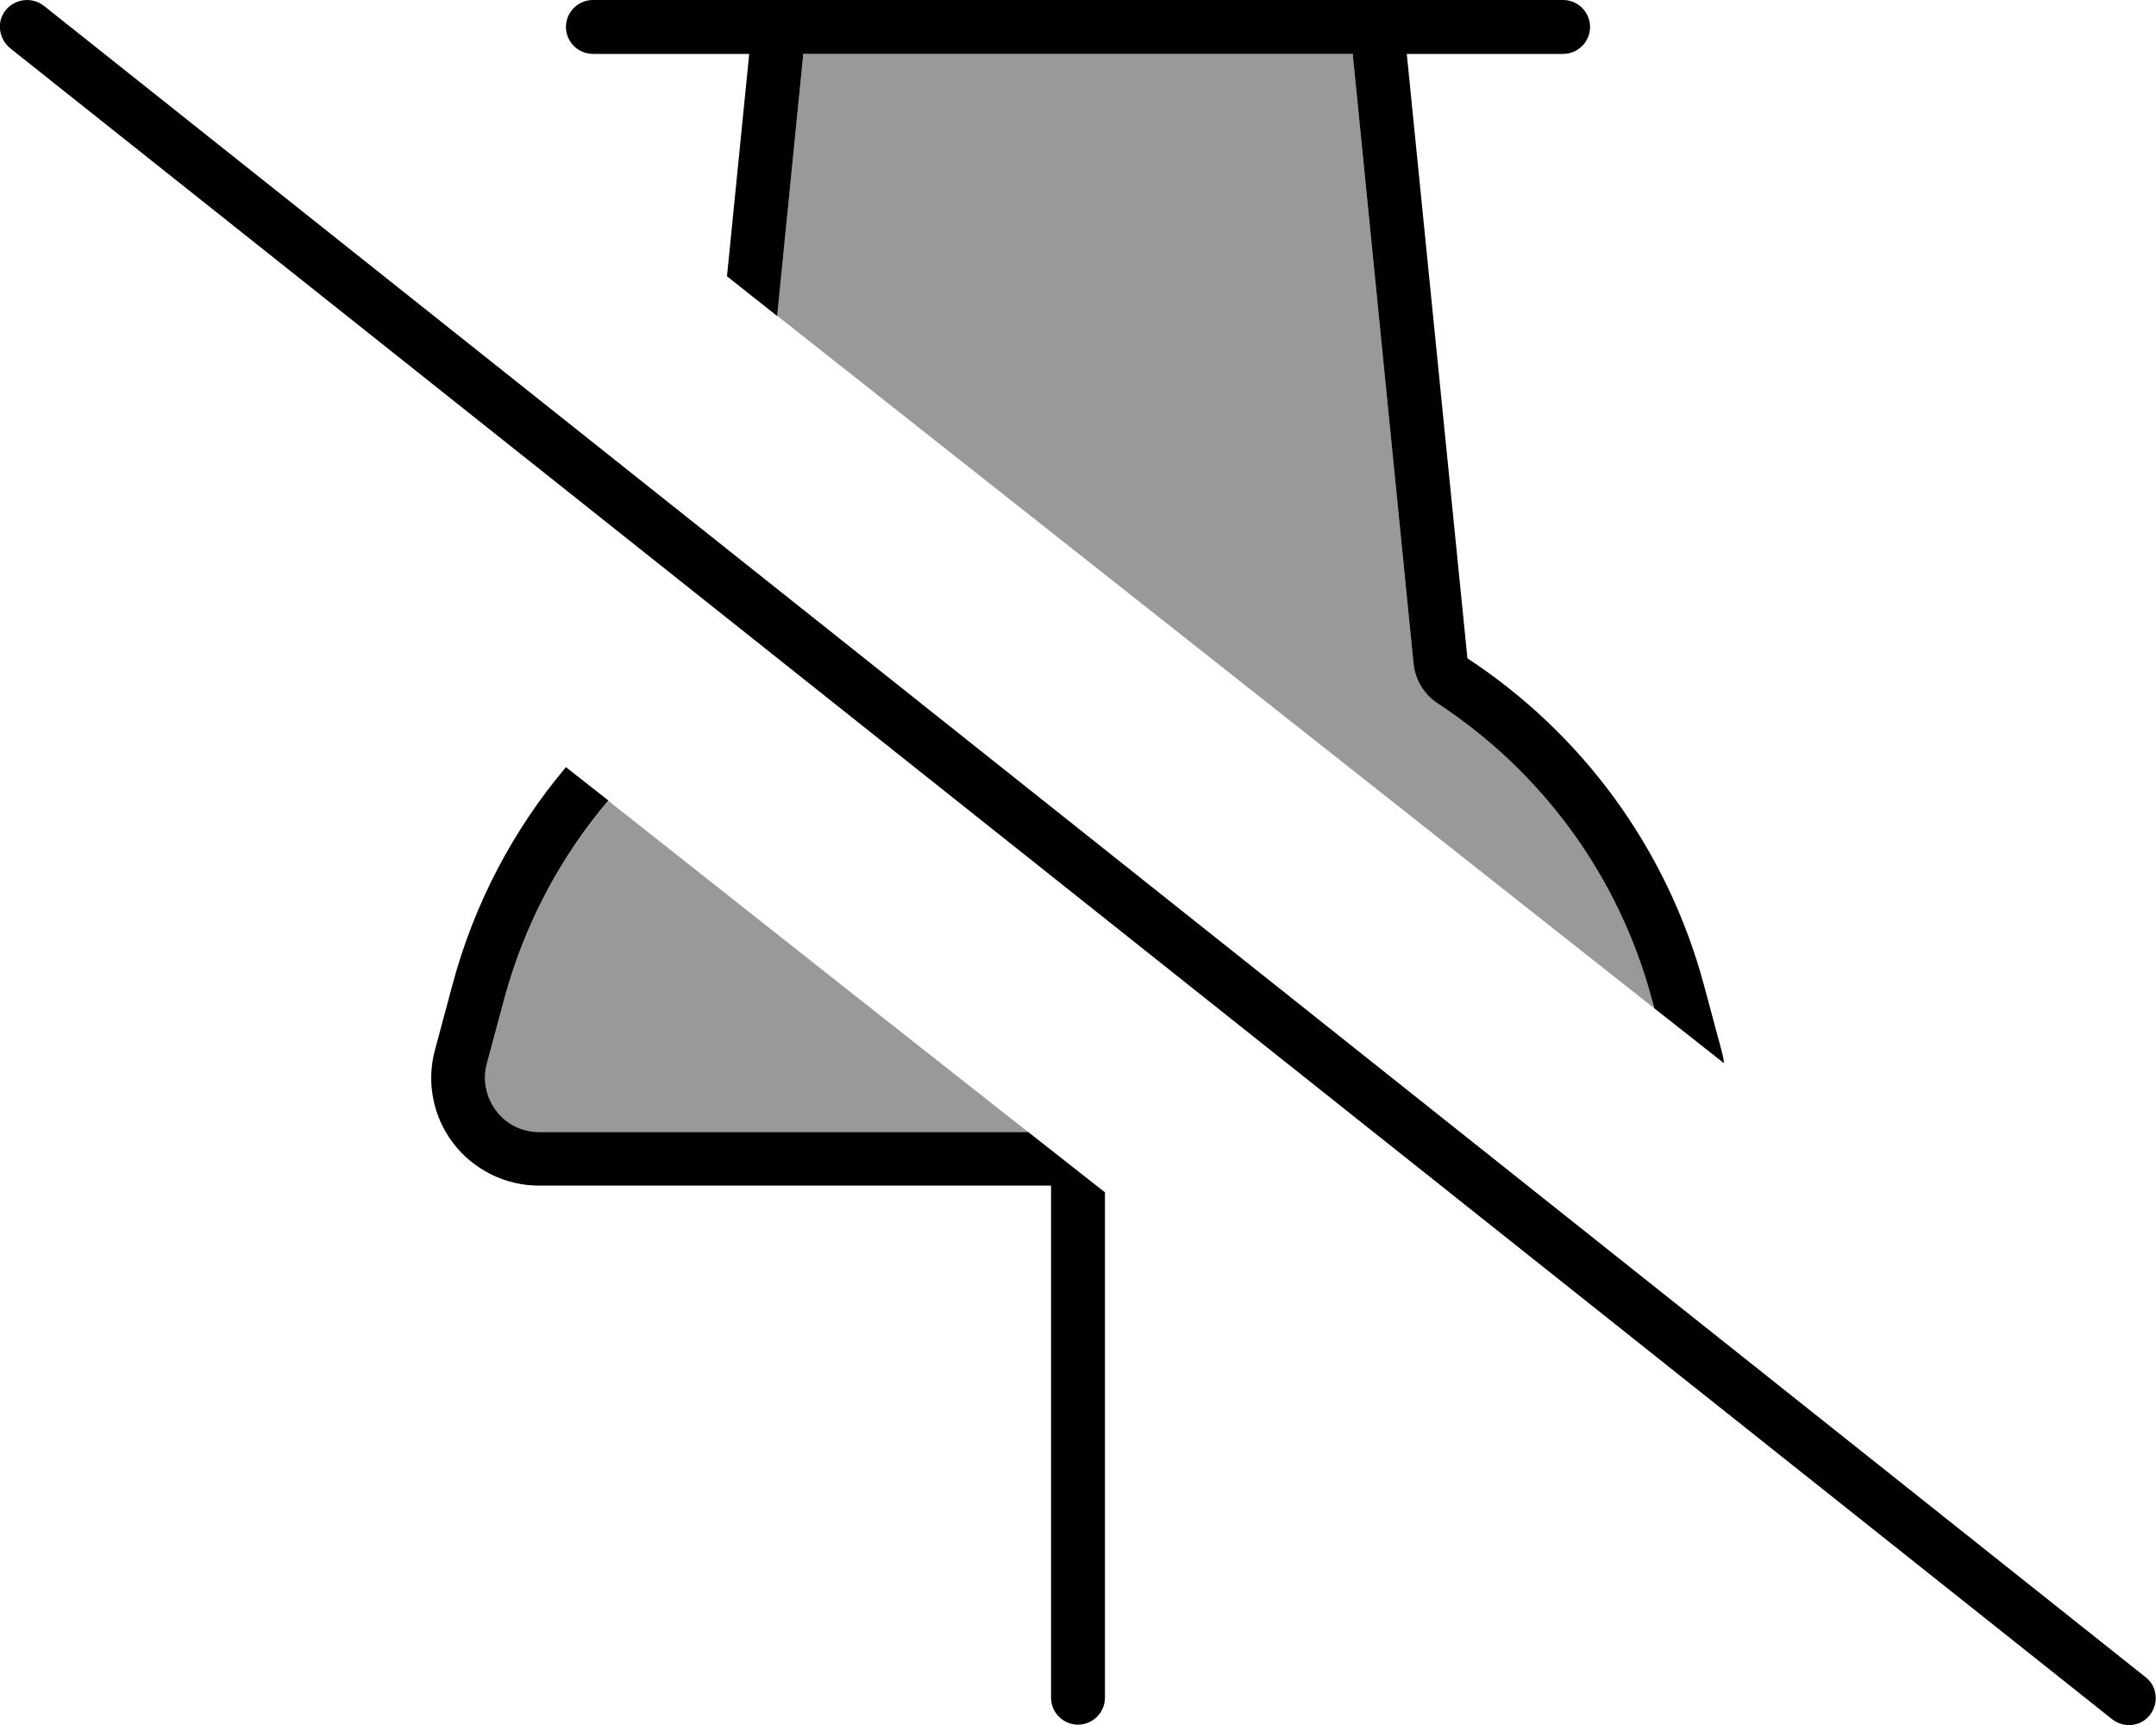
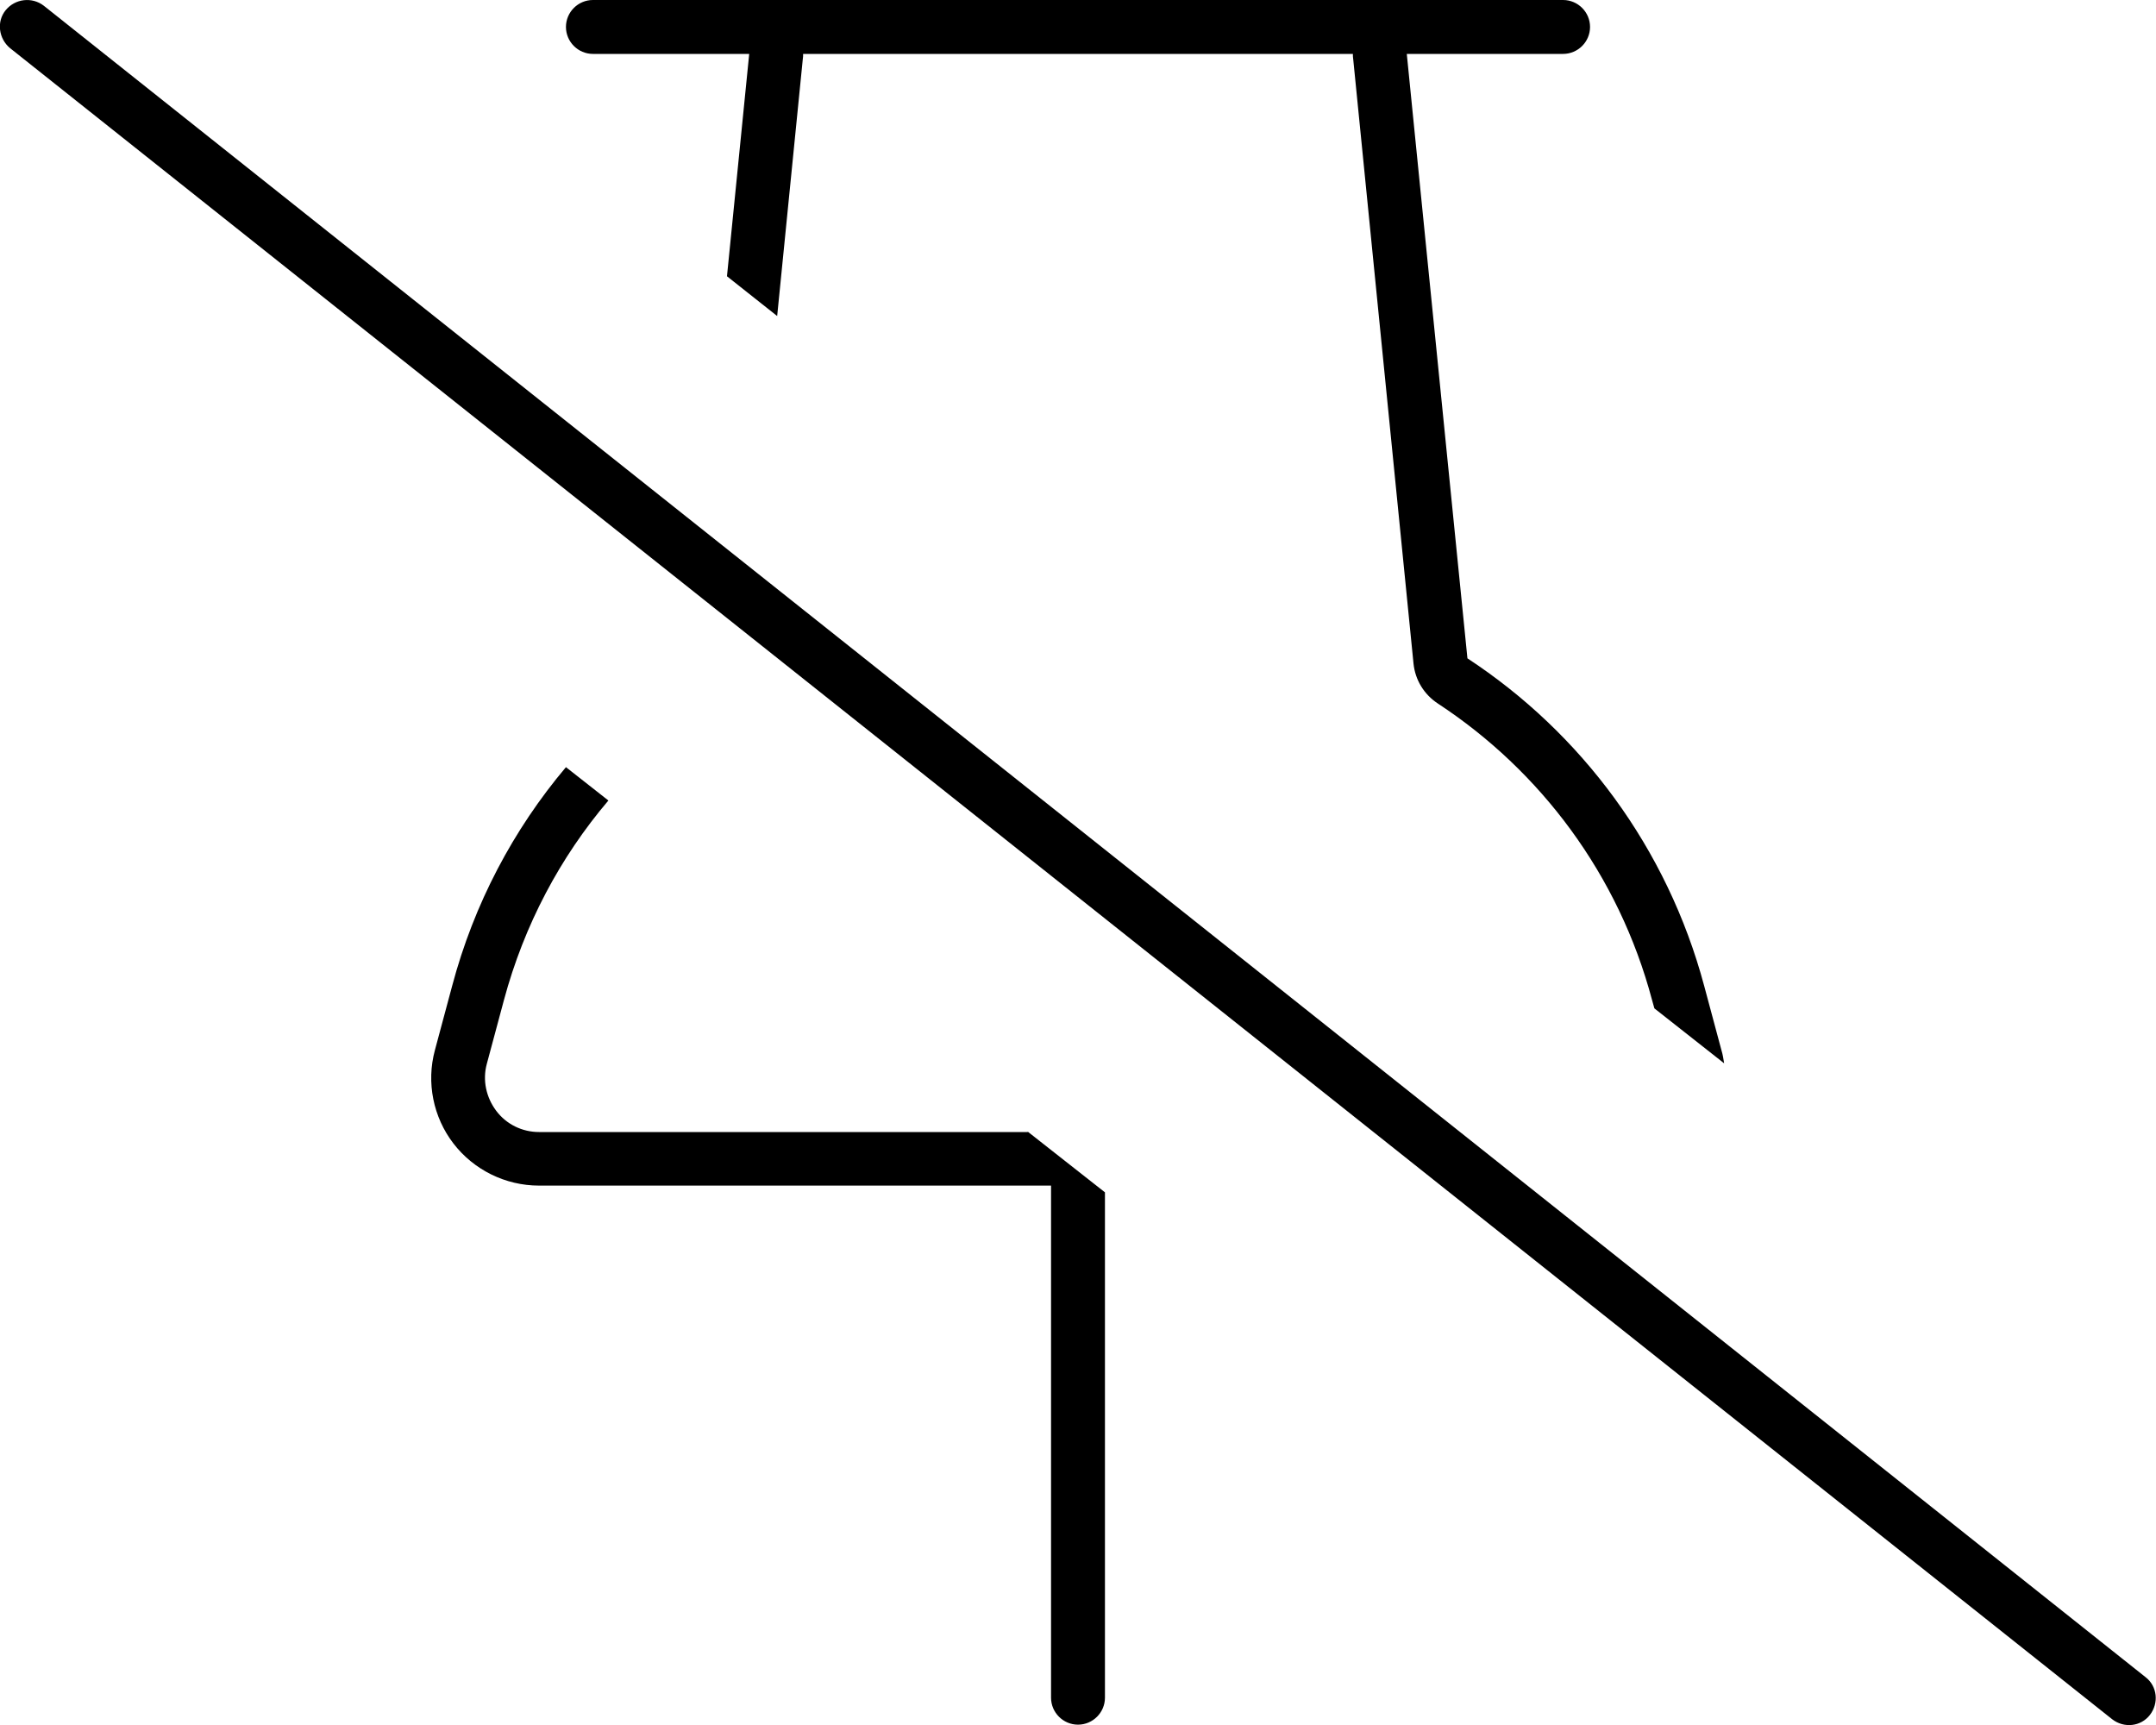
<svg xmlns="http://www.w3.org/2000/svg" viewBox="0 0 640 512">
  <defs>
    <style>.fa-secondary{opacity:.4}</style>
  </defs>
-   <path class="fa-secondary" d="M144.5 315.9l5.1-19c6-22.3 16.7-42.4 31-59.2c41.5 32.8 83 65.6 124.6 98.3L160 336c-5 0-9.7-2.3-12.7-6.3s-4.1-9.1-2.8-13.9zM230.7 93.8l7.6-76.2c.1-.5 .1-1.1 .1-1.6l163.2 0c0 .5 0 1.1 .1 1.6L419.6 197c.5 4.8 3.1 9.1 7.2 11.8c30.5 20 53.7 50.8 63.6 88l.7 2.5c-86.8-68.5-173.5-137-260.3-205.5z" />
  <path class="fa-primary" d="M305.1 336L160 336c-5 0-9.7-2.3-12.7-6.3s-4.1-9.1-2.8-13.9l5.1-19c6-22.3 16.7-42.4 31-59.2L168 227.7c-15.6 18.5-27.3 40.5-33.8 65l-5.1 19c-2.6 9.6-.5 19.9 5.5 27.7s15.4 12.5 25.4 12.5l152 0 0 152c0 4.4 3.6 8 8 8s8-3.6 8-8l0-150-22.9-18zM220.8 32l-5 50 14.9 11.8 7.6-76.2c.1-.5 .1-1.1 .1-1.6l163.2 0c0 .5 0 1.1 .1 1.6L419.6 197c.5 4.8 3.1 9.1 7.2 11.8c30.5 20 53.7 50.8 63.6 88l.7 2.5 20.7 16.3c-.2-1.3-.4-2.6-.8-3.9l-5.1-19c-11-41.1-36.6-75.2-70.3-97.3L419.2 32l-1.6-16 16.1 0L464 16c4.4 0 8-3.6 8-8s-3.6-8-8-8L417.6 0 416 0 224 0l-1.6 0L176 0c-4.4 0-8 3.6-8 8s3.6 8 8 8l30.3 0 16.1 0-1.6 16zM13 1.7C9.5-1 4.5-.4 1.7 3S-.4 11.5 3 14.3l624 496c3.5 2.7 8.5 2.2 11.2-1.3s2.2-8.5-1.3-11.2L13 1.7z" />
</svg>